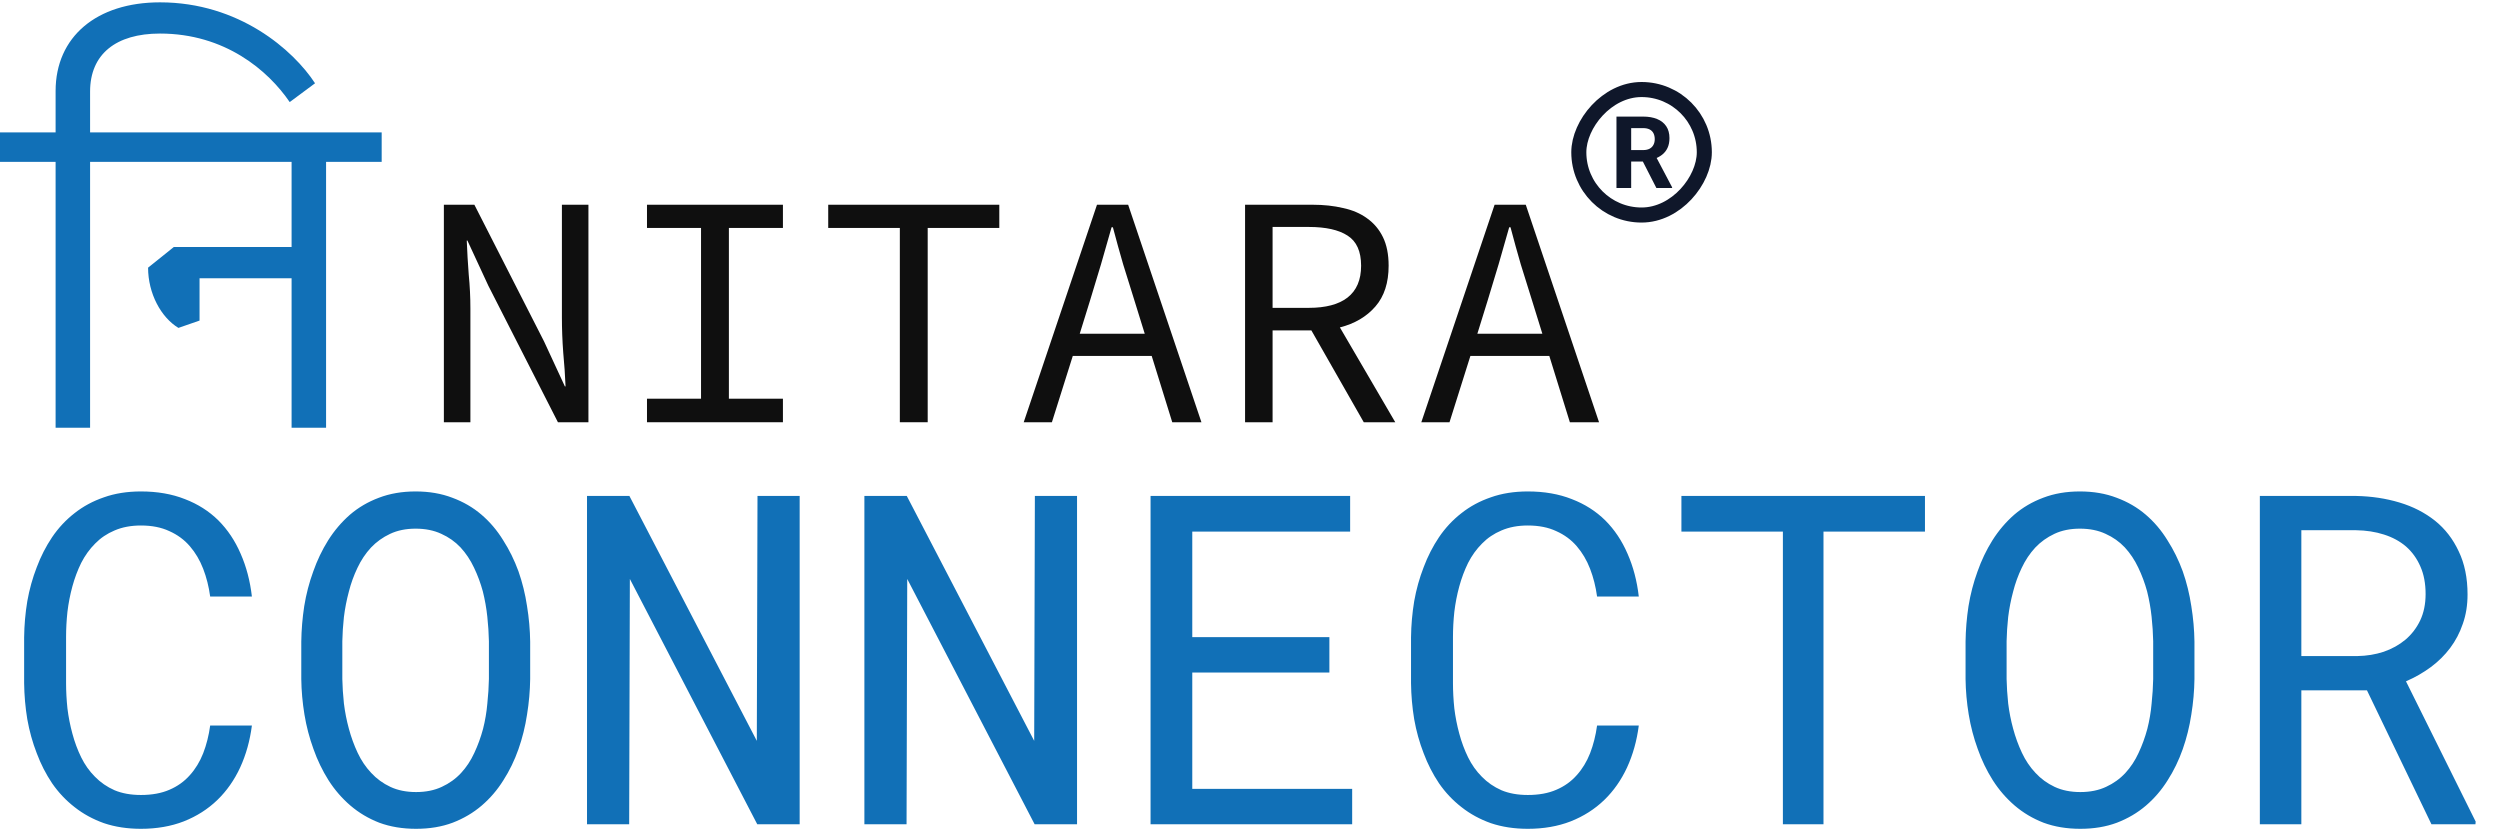
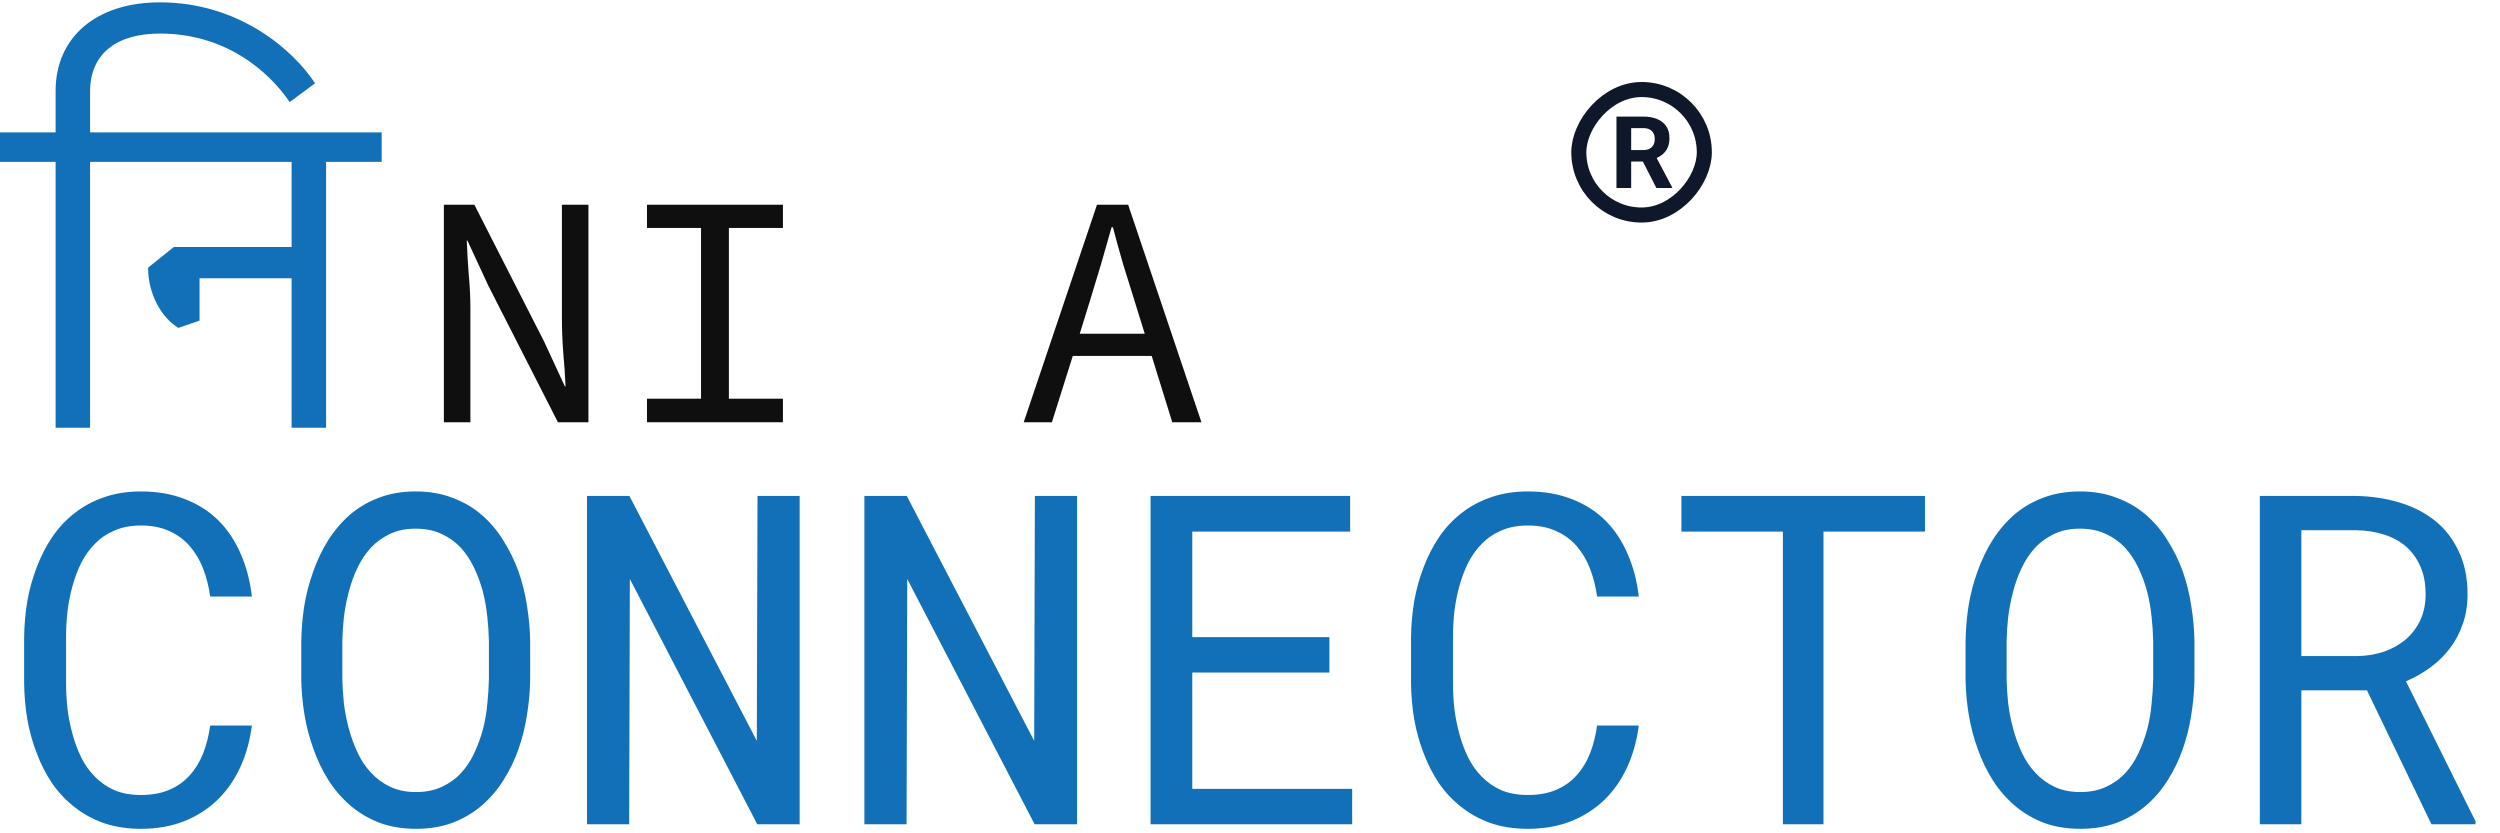
<svg xmlns="http://www.w3.org/2000/svg" width="498" height="166" viewBox="0 0 498 166" fill="none">
  <path d="M88.419 84.11V40.784H94.496L108.366 67.995L112.526 76.977H112.659C112.57 74.82 112.416 72.574 112.196 70.24C112.02 67.863 111.932 65.529 111.932 63.239V40.784H117.216V84.11H111.139L97.27 56.899L93.109 47.917H92.977C93.065 50.162 93.197 52.43 93.373 54.719C93.593 56.965 93.703 59.211 93.703 61.456V84.11H88.419Z" fill="#0F0F0F" />
  <path d="M128.88 84.11V79.421H139.646V45.407H128.88V40.784H155.959V45.407H145.194V79.421H155.959V84.11H128.88Z" fill="#0F0F0F" />
-   <path d="M179.248 84.11V45.407H164.982V40.784H199.062V45.407H184.796V84.11H179.248Z" fill="#0F0F0F" />
  <path d="M217.133 59.871L215.085 66.476H228.031L225.983 59.871C225.235 57.45 224.486 55.05 223.738 52.672C223.033 50.25 222.351 47.785 221.69 45.275H221.426C220.721 47.785 220.017 50.25 219.312 52.672C218.608 55.05 217.881 57.45 217.133 59.871ZM203.924 84.11L218.52 40.784H224.728L239.325 84.11H233.512L229.418 70.901H213.699L209.538 84.11H203.924Z" fill="#0F0F0F" />
-   <path d="M248.017 84.11V40.784H261.49C263.692 40.784 265.717 41.004 267.567 41.444C269.416 41.84 271.001 42.523 272.322 43.492C273.687 44.46 274.744 45.715 275.492 47.256C276.241 48.797 276.615 50.691 276.615 52.936C276.615 56.327 275.735 59.035 273.973 61.06C272.212 63.085 269.856 64.472 266.906 65.221L277.936 84.11H271.662L261.226 65.815H253.499V84.11H248.017ZM253.499 61.324H260.698C264.088 61.324 266.664 60.642 268.425 59.277C270.231 57.868 271.133 55.754 271.133 52.936C271.133 50.074 270.231 48.071 268.425 46.926C266.664 45.781 264.088 45.209 260.698 45.209H253.499V61.324Z" fill="#0F0F0F" />
-   <path d="M296.337 59.871L294.29 66.476H307.235L305.188 59.871C304.439 57.45 303.69 55.05 302.942 52.672C302.237 50.25 301.555 47.785 300.895 45.275H300.63C299.926 47.785 299.221 50.25 298.517 52.672C297.812 55.05 297.086 57.45 296.337 59.871ZM283.128 84.11L297.724 40.784H303.933L318.529 84.11H312.717L308.622 70.901H292.903L288.742 84.11H283.128Z" fill="#0F0F0F" />
  <path d="M76.03 26.378V32.249H64.954V85.2H58.085V55.428H39.75V63.858L35.542 65.318C32.057 63.207 29.498 58.449 29.498 53.317L34.632 49.197H58.085V32.249H17.945V85.2H11.076V32.249H0V26.378H11.076V18.137C11.076 7.335 19.232 0.467 31.87 0.467C47.63 0.467 58.447 9.982 62.756 16.589L57.71 20.335C53.401 14.016 44.797 6.684 31.87 6.684C23.078 6.684 17.945 10.805 17.945 18.238V26.378H76.029" fill="#1170B7" />
  <rect x="1.5" y="-1.5" width="25" height="25" rx="12.5" transform="matrix(1 0 0 -1 313 41.334)" stroke="#0F172A" stroke-width="3" />
  <path d="M322 23.224H327.303C328.39 23.224 329.324 23.387 330.105 23.713C330.893 24.038 331.499 24.52 331.922 25.158C332.345 25.796 332.557 26.581 332.557 27.512C332.557 28.273 332.426 28.927 332.166 29.474C331.912 30.015 331.551 30.467 331.082 30.832C330.62 31.19 330.076 31.476 329.451 31.691L328.523 32.179H323.914L323.895 29.894H327.322C327.837 29.894 328.263 29.803 328.602 29.621C328.94 29.439 329.194 29.185 329.363 28.859C329.539 28.534 329.627 28.156 329.627 27.726C329.627 27.271 329.542 26.877 329.373 26.545C329.204 26.213 328.947 25.959 328.602 25.783C328.257 25.607 327.824 25.519 327.303 25.519H324.93V37.443H322V23.224ZM329.949 37.443L326.707 31.105L329.803 31.086L333.084 37.306V37.443H329.949Z" fill="#0F172A" />
-   <path d="M50.178 144.525C49.788 147.549 49.01 150.335 47.842 152.88C46.674 155.396 45.161 157.552 43.305 159.349C41.418 161.176 39.187 162.598 36.611 163.616C34.066 164.605 31.221 165.099 28.076 165.099C25.381 165.099 22.925 164.725 20.709 163.976C18.523 163.197 16.576 162.134 14.869 160.786C13.132 159.439 11.635 157.851 10.377 156.025C9.149 154.198 8.131 152.206 7.322 150.05C6.484 147.894 5.855 145.633 5.436 143.267C5.046 140.901 4.837 138.505 4.807 136.079V126.96C4.837 124.534 5.046 122.139 5.436 119.773C5.855 117.407 6.484 115.146 7.322 112.99C8.131 110.833 9.149 108.842 10.377 107.015C11.635 105.158 13.132 103.556 14.869 102.208C16.576 100.861 18.523 99.812 20.709 99.064C22.895 98.285 25.351 97.896 28.076 97.896C31.34 97.896 34.26 98.405 36.836 99.423C39.411 100.411 41.628 101.819 43.484 103.646C45.341 105.503 46.824 107.719 47.932 110.294C49.07 112.87 49.818 115.715 50.178 118.829H41.867C41.598 116.853 41.133 115.011 40.475 113.304C39.816 111.597 38.932 110.1 37.824 108.812C36.716 107.524 35.353 106.521 33.736 105.802C32.149 105.053 30.262 104.679 28.076 104.679C26.1 104.679 24.348 105.008 22.82 105.667C21.323 106.296 20.035 107.165 18.957 108.273C17.849 109.381 16.921 110.669 16.172 112.136C15.453 113.603 14.869 115.161 14.42 116.808C13.971 118.455 13.641 120.147 13.432 121.884C13.252 123.591 13.162 125.253 13.162 126.87V136.079C13.162 137.697 13.252 139.374 13.432 141.111C13.641 142.818 13.971 144.495 14.42 146.142C14.869 147.819 15.453 149.391 16.172 150.859C16.891 152.326 17.804 153.614 18.912 154.722C20.02 155.86 21.323 156.758 22.82 157.417C24.318 158.046 26.07 158.361 28.076 158.361C30.262 158.361 32.149 158.016 33.736 157.327C35.353 156.639 36.716 155.665 37.824 154.407C38.932 153.18 39.816 151.727 40.475 150.05C41.133 148.343 41.598 146.501 41.867 144.525H50.178ZM105.611 135.271C105.581 137.607 105.372 139.973 104.982 142.368C104.623 144.734 104.054 147.025 103.275 149.241C102.497 151.458 101.493 153.524 100.266 155.441C99.068 157.357 97.63 159.034 95.953 160.472C94.276 161.909 92.344 163.047 90.158 163.886C88.002 164.695 85.576 165.099 82.881 165.099C80.186 165.099 77.745 164.695 75.559 163.886C73.402 163.047 71.486 161.909 69.809 160.472C68.132 159.034 66.679 157.357 65.451 155.441C64.223 153.494 63.22 151.413 62.441 149.197C61.633 146.98 61.034 144.689 60.645 142.323C60.255 139.958 60.046 137.607 60.016 135.271V127.814C60.046 125.478 60.24 123.127 60.6 120.761C60.989 118.365 61.588 116.059 62.397 113.843C63.175 111.627 64.163 109.56 65.361 107.644C66.589 105.697 68.042 103.99 69.719 102.523C71.396 101.085 73.312 99.962 75.469 99.154C77.655 98.315 80.096 97.896 82.791 97.896C85.486 97.896 87.927 98.315 90.113 99.154C92.299 99.962 94.231 101.085 95.908 102.523C97.585 103.96 99.023 105.652 100.221 107.599C101.449 109.516 102.467 111.582 103.275 113.798C104.054 116.014 104.623 118.32 104.982 120.716C105.372 123.112 105.581 125.478 105.611 127.814V135.271ZM97.391 127.724C97.361 126.167 97.256 124.549 97.076 122.872C96.897 121.165 96.597 119.473 96.178 117.796C95.728 116.149 95.144 114.577 94.426 113.079C93.707 111.552 92.809 110.204 91.731 109.036C90.652 107.898 89.38 107 87.912 106.341C86.445 105.652 84.738 105.308 82.791 105.308C80.874 105.308 79.182 105.652 77.715 106.341C76.247 107.03 74.975 107.943 73.897 109.081C72.818 110.249 71.92 111.597 71.201 113.124C70.482 114.622 69.913 116.194 69.494 117.841C69.045 119.518 68.716 121.21 68.506 122.917C68.326 124.594 68.221 126.197 68.191 127.724V135.271C68.221 136.798 68.326 138.415 68.506 140.122C68.716 141.829 69.045 143.506 69.494 145.154C69.943 146.831 70.527 148.433 71.246 149.96C71.965 151.488 72.863 152.82 73.941 153.958C75.019 155.126 76.292 156.055 77.76 156.743C79.227 157.432 80.934 157.777 82.881 157.777C84.828 157.777 86.534 157.432 88.002 156.743C89.499 156.055 90.787 155.126 91.865 153.958C92.913 152.82 93.782 151.503 94.471 150.005C95.189 148.478 95.773 146.876 96.223 145.198C96.642 143.551 96.926 141.874 97.076 140.167C97.256 138.46 97.361 136.828 97.391 135.271V127.724ZM159.293 164.2H150.848L125.467 115.325L125.332 164.2H116.932V98.794H125.377L150.758 147.579L150.893 98.794H159.293V164.2ZM214.547 164.2H206.102L180.721 115.325L180.586 164.2H172.186V98.794H180.631L206.012 147.579L206.146 98.794H214.547V164.2ZM264.814 133.968H237.502V157.148H269.352V164.2H229.191V98.794H268.947V105.892H237.502V126.915H264.814V133.968ZM326.447 144.525C326.058 147.549 325.279 150.335 324.111 152.88C322.943 155.396 321.431 157.552 319.574 159.349C317.688 161.176 315.456 162.598 312.881 163.616C310.335 164.605 307.49 165.099 304.346 165.099C301.65 165.099 299.195 164.725 296.979 163.976C294.792 163.197 292.846 162.134 291.139 160.786C289.402 159.439 287.904 157.851 286.646 156.025C285.419 154.198 284.4 152.206 283.592 150.05C282.753 147.894 282.124 145.633 281.705 143.267C281.316 140.901 281.106 138.505 281.076 136.079V126.96C281.106 124.534 281.316 122.139 281.705 119.773C282.124 117.407 282.753 115.146 283.592 112.99C284.4 110.833 285.419 108.842 286.646 107.015C287.904 105.158 289.402 103.556 291.139 102.208C292.846 100.861 294.792 99.812 296.979 99.064C299.165 98.285 301.62 97.896 304.346 97.896C307.61 97.896 310.53 98.405 313.105 99.423C315.681 100.411 317.897 101.819 319.754 103.646C321.611 105.503 323.093 107.719 324.201 110.294C325.339 112.87 326.088 115.715 326.447 118.829H318.137C317.867 116.853 317.403 115.011 316.744 113.304C316.085 111.597 315.202 110.1 314.094 108.812C312.986 107.524 311.623 106.521 310.006 105.802C308.419 105.053 306.532 104.679 304.346 104.679C302.369 104.679 300.617 105.008 299.09 105.667C297.592 106.296 296.305 107.165 295.227 108.273C294.118 109.381 293.19 110.669 292.441 112.136C291.723 113.603 291.139 115.161 290.689 116.808C290.24 118.455 289.911 120.147 289.701 121.884C289.521 123.591 289.432 125.253 289.432 126.87V136.079C289.432 137.697 289.521 139.374 289.701 141.111C289.911 142.818 290.24 144.495 290.689 146.142C291.139 147.819 291.723 149.391 292.441 150.859C293.16 152.326 294.074 153.614 295.182 154.722C296.29 155.86 297.592 156.758 299.09 157.417C300.587 158.046 302.339 158.361 304.346 158.361C306.532 158.361 308.419 158.016 310.006 157.327C311.623 156.639 312.986 155.665 314.094 154.407C315.202 153.18 316.085 151.727 316.744 150.05C317.403 148.343 317.867 146.501 318.137 144.525H326.447ZM383.453 105.892H363.238V164.2H355.152V105.892H334.938V98.794H383.453V105.892ZM437.135 135.271C437.105 137.607 436.895 139.973 436.506 142.368C436.146 144.734 435.577 147.025 434.799 149.241C434.02 151.458 433.017 153.524 431.789 155.441C430.591 157.357 429.154 159.034 427.477 160.472C425.799 161.909 423.868 163.047 421.682 163.886C419.525 164.695 417.1 165.099 414.404 165.099C411.709 165.099 409.268 164.695 407.082 163.886C404.926 163.047 403.009 161.909 401.332 160.472C399.655 159.034 398.202 157.357 396.975 155.441C395.747 153.494 394.743 151.413 393.965 149.197C393.156 146.98 392.557 144.689 392.168 142.323C391.779 139.958 391.569 137.607 391.539 135.271V127.814C391.569 125.478 391.764 123.127 392.123 120.761C392.512 118.365 393.111 116.059 393.92 113.843C394.699 111.627 395.687 109.56 396.885 107.644C398.113 105.697 399.565 103.99 401.242 102.523C402.919 101.085 404.836 99.962 406.992 99.154C409.178 98.315 411.619 97.896 414.314 97.896C417.01 97.896 419.451 98.315 421.637 99.154C423.823 99.962 425.755 101.085 427.432 102.523C429.109 103.96 430.546 105.652 431.744 107.599C432.972 109.516 433.99 111.582 434.799 113.798C435.577 116.014 436.146 118.32 436.506 120.716C436.895 123.112 437.105 125.478 437.135 127.814V135.271ZM428.914 127.724C428.884 126.167 428.779 124.549 428.6 122.872C428.42 121.165 428.12 119.473 427.701 117.796C427.252 116.149 426.668 114.577 425.949 113.079C425.23 111.552 424.332 110.204 423.254 109.036C422.176 107.898 420.903 107 419.436 106.341C417.968 105.652 416.261 105.308 414.314 105.308C412.398 105.308 410.706 105.652 409.238 106.341C407.771 107.03 406.498 107.943 405.42 109.081C404.342 110.249 403.443 111.597 402.725 113.124C402.006 114.622 401.437 116.194 401.018 117.841C400.568 119.518 400.239 121.21 400.029 122.917C399.85 124.594 399.745 126.197 399.715 127.724V135.271C399.745 136.798 399.85 138.415 400.029 140.122C400.239 141.829 400.568 143.506 401.018 145.154C401.467 146.831 402.051 148.433 402.77 149.96C403.488 151.488 404.387 152.82 405.465 153.958C406.543 155.126 407.816 156.055 409.283 156.743C410.751 157.432 412.458 157.777 414.404 157.777C416.351 157.777 418.058 157.432 419.525 156.743C421.023 156.055 422.311 155.126 423.389 153.958C424.437 152.82 425.305 151.503 425.994 150.005C426.713 148.478 427.297 146.876 427.746 145.198C428.165 143.551 428.45 141.874 428.6 140.167C428.779 138.46 428.884 136.828 428.914 135.271V127.724ZM471.5 137.517H458.428V164.2H450.162V98.794H469.344C472.398 98.854 475.273 99.288 477.969 100.097C480.664 100.906 483.03 102.118 485.066 103.736C487.073 105.353 488.645 107.389 489.783 109.845C490.951 112.271 491.535 115.131 491.535 118.425C491.535 120.551 491.221 122.498 490.592 124.265C489.993 126.032 489.154 127.634 488.076 129.072C486.998 130.509 485.71 131.782 484.213 132.89C482.715 133.998 481.068 134.941 479.271 135.72L493.152 163.661L493.107 164.2H484.348L471.5 137.517ZM458.428 130.689H469.568C471.425 130.659 473.177 130.374 474.824 129.835C476.471 129.266 477.924 128.458 479.182 127.409C480.41 126.361 481.383 125.088 482.102 123.591C482.82 122.064 483.18 120.312 483.18 118.335C483.18 116.239 482.835 114.412 482.146 112.855C481.458 111.267 480.499 109.935 479.271 108.857C478.044 107.809 476.576 107.015 474.869 106.476C473.192 105.937 471.35 105.652 469.344 105.622H458.428V130.689Z" fill="#1170B7" />
+   <path d="M50.178 144.525C49.788 147.549 49.01 150.335 47.842 152.88C46.674 155.396 45.161 157.552 43.305 159.349C41.418 161.176 39.187 162.598 36.611 163.616C34.066 164.605 31.221 165.099 28.076 165.099C25.381 165.099 22.925 164.725 20.709 163.976C18.523 163.197 16.576 162.134 14.869 160.786C13.132 159.439 11.635 157.851 10.377 156.025C9.149 154.198 8.131 152.206 7.322 150.05C6.484 147.894 5.855 145.633 5.436 143.267C5.046 140.901 4.837 138.505 4.807 136.079V126.96C4.837 124.534 5.046 122.139 5.436 119.773C5.855 117.407 6.484 115.146 7.322 112.99C8.131 110.833 9.149 108.842 10.377 107.015C11.635 105.158 13.132 103.556 14.869 102.208C16.576 100.861 18.523 99.812 20.709 99.064C22.895 98.285 25.351 97.896 28.076 97.896C31.34 97.896 34.26 98.405 36.836 99.423C39.411 100.411 41.628 101.819 43.484 103.646C45.341 105.503 46.824 107.719 47.932 110.294C49.07 112.87 49.818 115.715 50.178 118.829H41.867C41.598 116.853 41.133 115.011 40.475 113.304C39.816 111.597 38.932 110.1 37.824 108.812C36.716 107.524 35.353 106.521 33.736 105.802C32.149 105.053 30.262 104.679 28.076 104.679C26.1 104.679 24.348 105.008 22.82 105.667C21.323 106.296 20.035 107.165 18.957 108.273C17.849 109.381 16.921 110.669 16.172 112.136C15.453 113.603 14.869 115.161 14.42 116.808C13.971 118.455 13.641 120.147 13.432 121.884C13.252 123.591 13.162 125.253 13.162 126.87V136.079C13.162 137.697 13.252 139.374 13.432 141.111C13.641 142.818 13.971 144.495 14.42 146.142C14.869 147.819 15.453 149.391 16.172 150.859C16.891 152.326 17.804 153.614 18.912 154.722C20.02 155.86 21.323 156.758 22.82 157.417C24.318 158.046 26.07 158.361 28.076 158.361C30.262 158.361 32.149 158.016 33.736 157.327C35.353 156.639 36.716 155.665 37.824 154.407C38.932 153.18 39.816 151.727 40.475 150.05C41.133 148.343 41.598 146.501 41.867 144.525H50.178ZM105.611 135.271C105.581 137.607 105.372 139.973 104.982 142.368C104.623 144.734 104.054 147.025 103.275 149.241C102.497 151.458 101.493 153.524 100.266 155.441C99.068 157.357 97.63 159.034 95.953 160.472C94.276 161.909 92.344 163.047 90.158 163.886C88.002 164.695 85.576 165.099 82.881 165.099C80.186 165.099 77.745 164.695 75.559 163.886C73.402 163.047 71.486 161.909 69.809 160.472C68.132 159.034 66.679 157.357 65.451 155.441C64.223 153.494 63.22 151.413 62.441 149.197C61.633 146.98 61.034 144.689 60.645 142.323C60.255 139.958 60.046 137.607 60.016 135.271V127.814C60.046 125.478 60.24 123.127 60.6 120.761C60.989 118.365 61.588 116.059 62.397 113.843C63.175 111.627 64.163 109.56 65.361 107.644C66.589 105.697 68.042 103.99 69.719 102.523C71.396 101.085 73.312 99.962 75.469 99.154C77.655 98.315 80.096 97.896 82.791 97.896C85.486 97.896 87.927 98.315 90.113 99.154C92.299 99.962 94.231 101.085 95.908 102.523C97.585 103.96 99.023 105.652 100.221 107.599C101.449 109.516 102.467 111.582 103.275 113.798C104.054 116.014 104.623 118.32 104.982 120.716C105.372 123.112 105.581 125.478 105.611 127.814V135.271ZM97.391 127.724C97.361 126.167 97.256 124.549 97.076 122.872C96.897 121.165 96.597 119.473 96.178 117.796C95.728 116.149 95.144 114.577 94.426 113.079C93.707 111.552 92.809 110.204 91.731 109.036C90.652 107.898 89.38 107 87.912 106.341C86.445 105.652 84.738 105.308 82.791 105.308C80.874 105.308 79.182 105.652 77.715 106.341C76.247 107.03 74.975 107.943 73.897 109.081C72.818 110.249 71.92 111.597 71.201 113.124C70.482 114.622 69.913 116.194 69.494 117.841C69.045 119.518 68.716 121.21 68.506 122.917C68.326 124.594 68.221 126.197 68.191 127.724V135.271C68.221 136.798 68.326 138.415 68.506 140.122C68.716 141.829 69.045 143.506 69.494 145.154C69.943 146.831 70.527 148.433 71.246 149.96C71.965 151.488 72.863 152.82 73.941 153.958C75.019 155.126 76.292 156.055 77.76 156.743C79.227 157.432 80.934 157.777 82.881 157.777C84.828 157.777 86.534 157.432 88.002 156.743C89.499 156.055 90.787 155.126 91.865 153.958C92.913 152.82 93.782 151.503 94.471 150.005C95.189 148.478 95.773 146.876 96.223 145.198C96.642 143.551 96.926 141.874 97.076 140.167C97.256 138.46 97.361 136.828 97.391 135.271V127.724ZM159.293 164.2H150.848L125.467 115.325L125.332 164.2H116.932V98.794H125.377L150.758 147.579L150.893 98.794H159.293V164.2ZM214.547 164.2H206.102L180.721 115.325L180.586 164.2H172.186V98.794H180.631L206.012 147.579L206.146 98.794H214.547V164.2ZM264.814 133.968H237.502V157.148H269.352V164.2H229.191V98.794H268.947V105.892H237.502V126.915H264.814V133.968ZM326.447 144.525C326.058 147.549 325.279 150.335 324.111 152.88C322.943 155.396 321.431 157.552 319.574 159.349C317.688 161.176 315.456 162.598 312.881 163.616C310.335 164.605 307.49 165.099 304.346 165.099C301.65 165.099 299.195 164.725 296.979 163.976C294.792 163.197 292.846 162.134 291.139 160.786C289.402 159.439 287.904 157.851 286.646 156.025C285.419 154.198 284.4 152.206 283.592 150.05C282.753 147.894 282.124 145.633 281.705 143.267C281.316 140.901 281.106 138.505 281.076 136.079V126.96C281.106 124.534 281.316 122.139 281.705 119.773C282.124 117.407 282.753 115.146 283.592 112.99C284.4 110.833 285.419 108.842 286.646 107.015C287.904 105.158 289.402 103.556 291.139 102.208C292.846 100.861 294.792 99.812 296.979 99.064C299.165 98.285 301.62 97.896 304.346 97.896C307.61 97.896 310.53 98.405 313.105 99.423C315.681 100.411 317.897 101.819 319.754 103.646C321.611 105.503 323.093 107.719 324.201 110.294C325.339 112.87 326.088 115.715 326.447 118.829H318.137C317.867 116.853 317.403 115.011 316.744 113.304C316.085 111.597 315.202 110.1 314.094 108.812C312.986 107.524 311.623 106.521 310.006 105.802C308.419 105.053 306.532 104.679 304.346 104.679C302.369 104.679 300.617 105.008 299.09 105.667C297.592 106.296 296.305 107.165 295.227 108.273C294.118 109.381 293.19 110.669 292.441 112.136C291.723 113.603 291.139 115.161 290.689 116.808C290.24 118.455 289.911 120.147 289.701 121.884C289.521 123.591 289.432 125.253 289.432 126.87V136.079C289.432 137.697 289.521 139.374 289.701 141.111C289.911 142.818 290.24 144.495 290.689 146.142C291.139 147.819 291.723 149.391 292.441 150.859C293.16 152.326 294.074 153.614 295.182 154.722C296.29 155.86 297.592 156.758 299.09 157.417C300.587 158.046 302.339 158.361 304.346 158.361C306.532 158.361 308.419 158.016 310.006 157.327C311.623 156.639 312.986 155.665 314.094 154.407C315.202 153.18 316.085 151.727 316.744 150.05C317.403 148.343 317.867 146.501 318.137 144.525H326.447ZM383.453 105.892H363.238V164.2H355.152V105.892H334.938V98.794H383.453V105.892ZM437.135 135.271C437.105 137.607 436.895 139.973 436.506 142.368C436.146 144.734 435.577 147.025 434.799 149.241C434.02 151.458 433.017 153.524 431.789 155.441C430.591 157.357 429.154 159.034 427.477 160.472C425.799 161.909 423.868 163.047 421.682 163.886C419.525 164.695 417.1 165.099 414.404 165.099C411.709 165.099 409.268 164.695 407.082 163.886C404.926 163.047 403.009 161.909 401.332 160.472C399.655 159.034 398.202 157.357 396.975 155.441C395.747 153.494 394.743 151.413 393.965 149.197C393.156 146.98 392.557 144.689 392.168 142.323C391.779 139.958 391.569 137.607 391.539 135.271V127.814C391.569 125.478 391.764 123.127 392.123 120.761C392.512 118.365 393.111 116.059 393.92 113.843C394.699 111.627 395.687 109.56 396.885 107.644C398.113 105.697 399.565 103.99 401.242 102.523C402.919 101.085 404.836 99.962 406.992 99.154C409.178 98.315 411.619 97.896 414.314 97.896C417.01 97.896 419.451 98.315 421.637 99.154C423.823 99.962 425.755 101.085 427.432 102.523C429.109 103.96 430.546 105.652 431.744 107.599C432.972 109.516 433.99 111.582 434.799 113.798C435.577 116.014 436.146 118.32 436.506 120.716C436.895 123.112 437.105 125.478 437.135 127.814ZM428.914 127.724C428.884 126.167 428.779 124.549 428.6 122.872C428.42 121.165 428.12 119.473 427.701 117.796C427.252 116.149 426.668 114.577 425.949 113.079C425.23 111.552 424.332 110.204 423.254 109.036C422.176 107.898 420.903 107 419.436 106.341C417.968 105.652 416.261 105.308 414.314 105.308C412.398 105.308 410.706 105.652 409.238 106.341C407.771 107.03 406.498 107.943 405.42 109.081C404.342 110.249 403.443 111.597 402.725 113.124C402.006 114.622 401.437 116.194 401.018 117.841C400.568 119.518 400.239 121.21 400.029 122.917C399.85 124.594 399.745 126.197 399.715 127.724V135.271C399.745 136.798 399.85 138.415 400.029 140.122C400.239 141.829 400.568 143.506 401.018 145.154C401.467 146.831 402.051 148.433 402.77 149.96C403.488 151.488 404.387 152.82 405.465 153.958C406.543 155.126 407.816 156.055 409.283 156.743C410.751 157.432 412.458 157.777 414.404 157.777C416.351 157.777 418.058 157.432 419.525 156.743C421.023 156.055 422.311 155.126 423.389 153.958C424.437 152.82 425.305 151.503 425.994 150.005C426.713 148.478 427.297 146.876 427.746 145.198C428.165 143.551 428.45 141.874 428.6 140.167C428.779 138.46 428.884 136.828 428.914 135.271V127.724ZM471.5 137.517H458.428V164.2H450.162V98.794H469.344C472.398 98.854 475.273 99.288 477.969 100.097C480.664 100.906 483.03 102.118 485.066 103.736C487.073 105.353 488.645 107.389 489.783 109.845C490.951 112.271 491.535 115.131 491.535 118.425C491.535 120.551 491.221 122.498 490.592 124.265C489.993 126.032 489.154 127.634 488.076 129.072C486.998 130.509 485.71 131.782 484.213 132.89C482.715 133.998 481.068 134.941 479.271 135.72L493.152 163.661L493.107 164.2H484.348L471.5 137.517ZM458.428 130.689H469.568C471.425 130.659 473.177 130.374 474.824 129.835C476.471 129.266 477.924 128.458 479.182 127.409C480.41 126.361 481.383 125.088 482.102 123.591C482.82 122.064 483.18 120.312 483.18 118.335C483.18 116.239 482.835 114.412 482.146 112.855C481.458 111.267 480.499 109.935 479.271 108.857C478.044 107.809 476.576 107.015 474.869 106.476C473.192 105.937 471.35 105.652 469.344 105.622H458.428V130.689Z" fill="#1170B7" />
</svg>